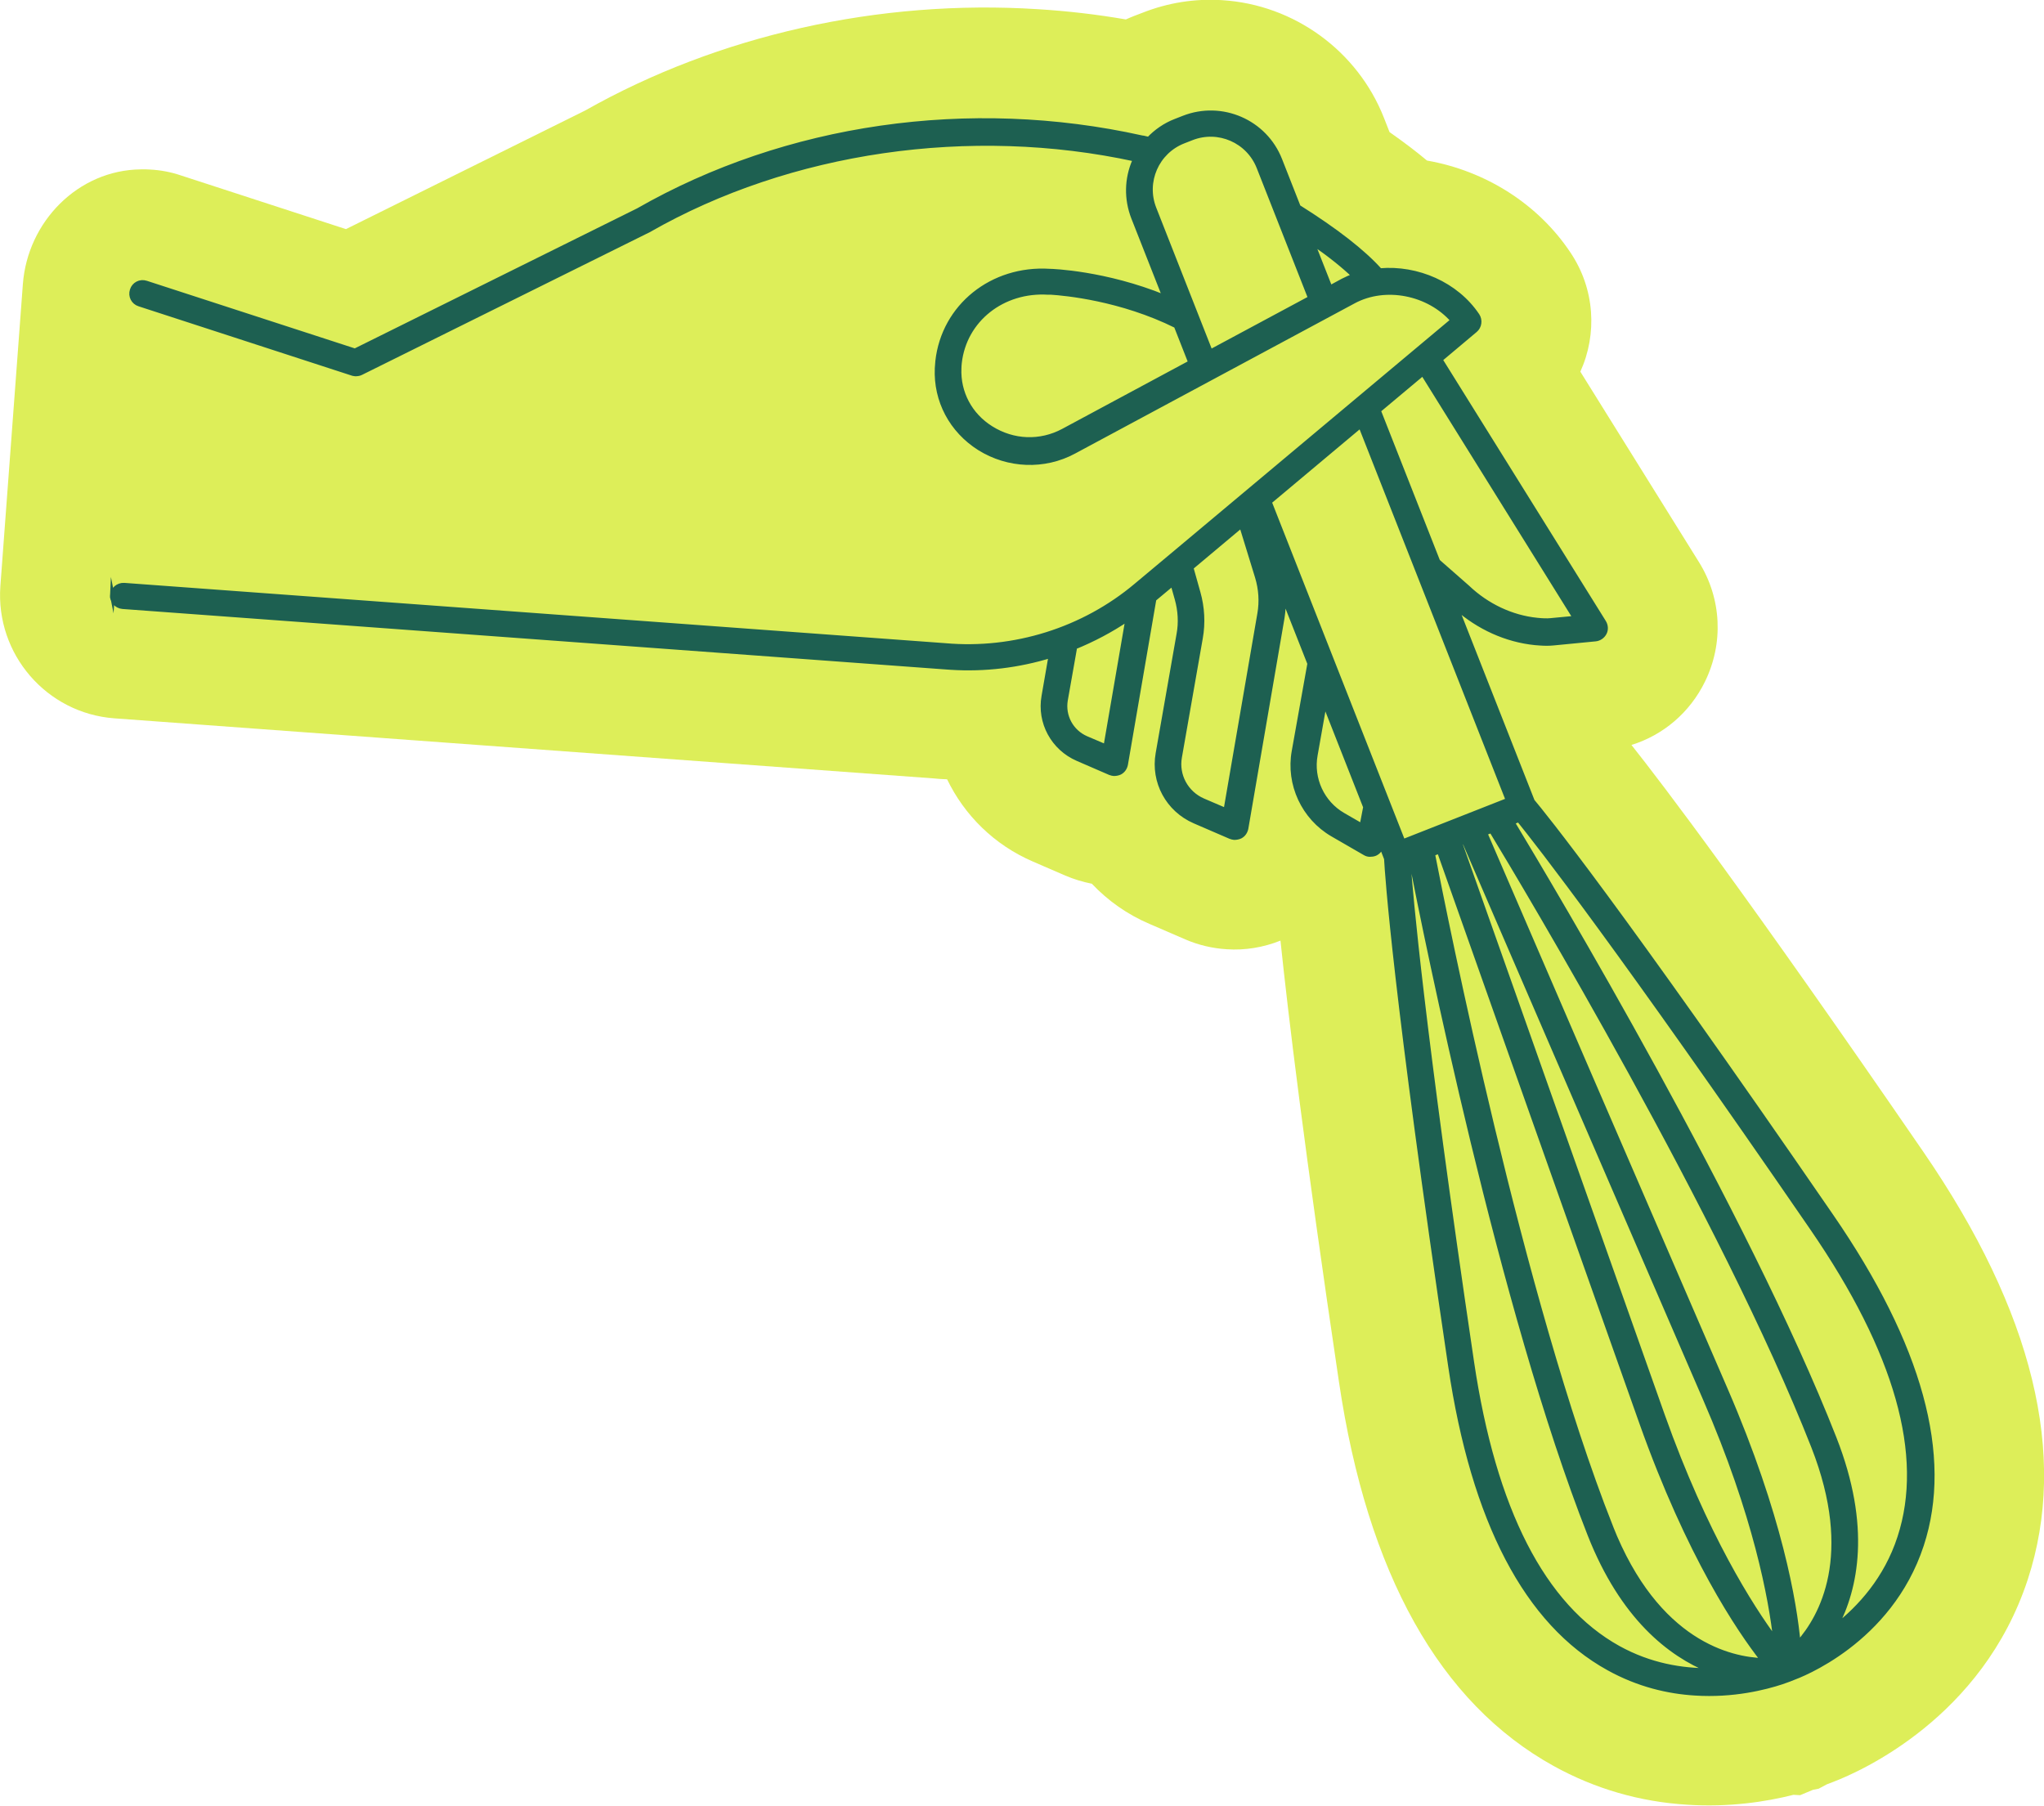
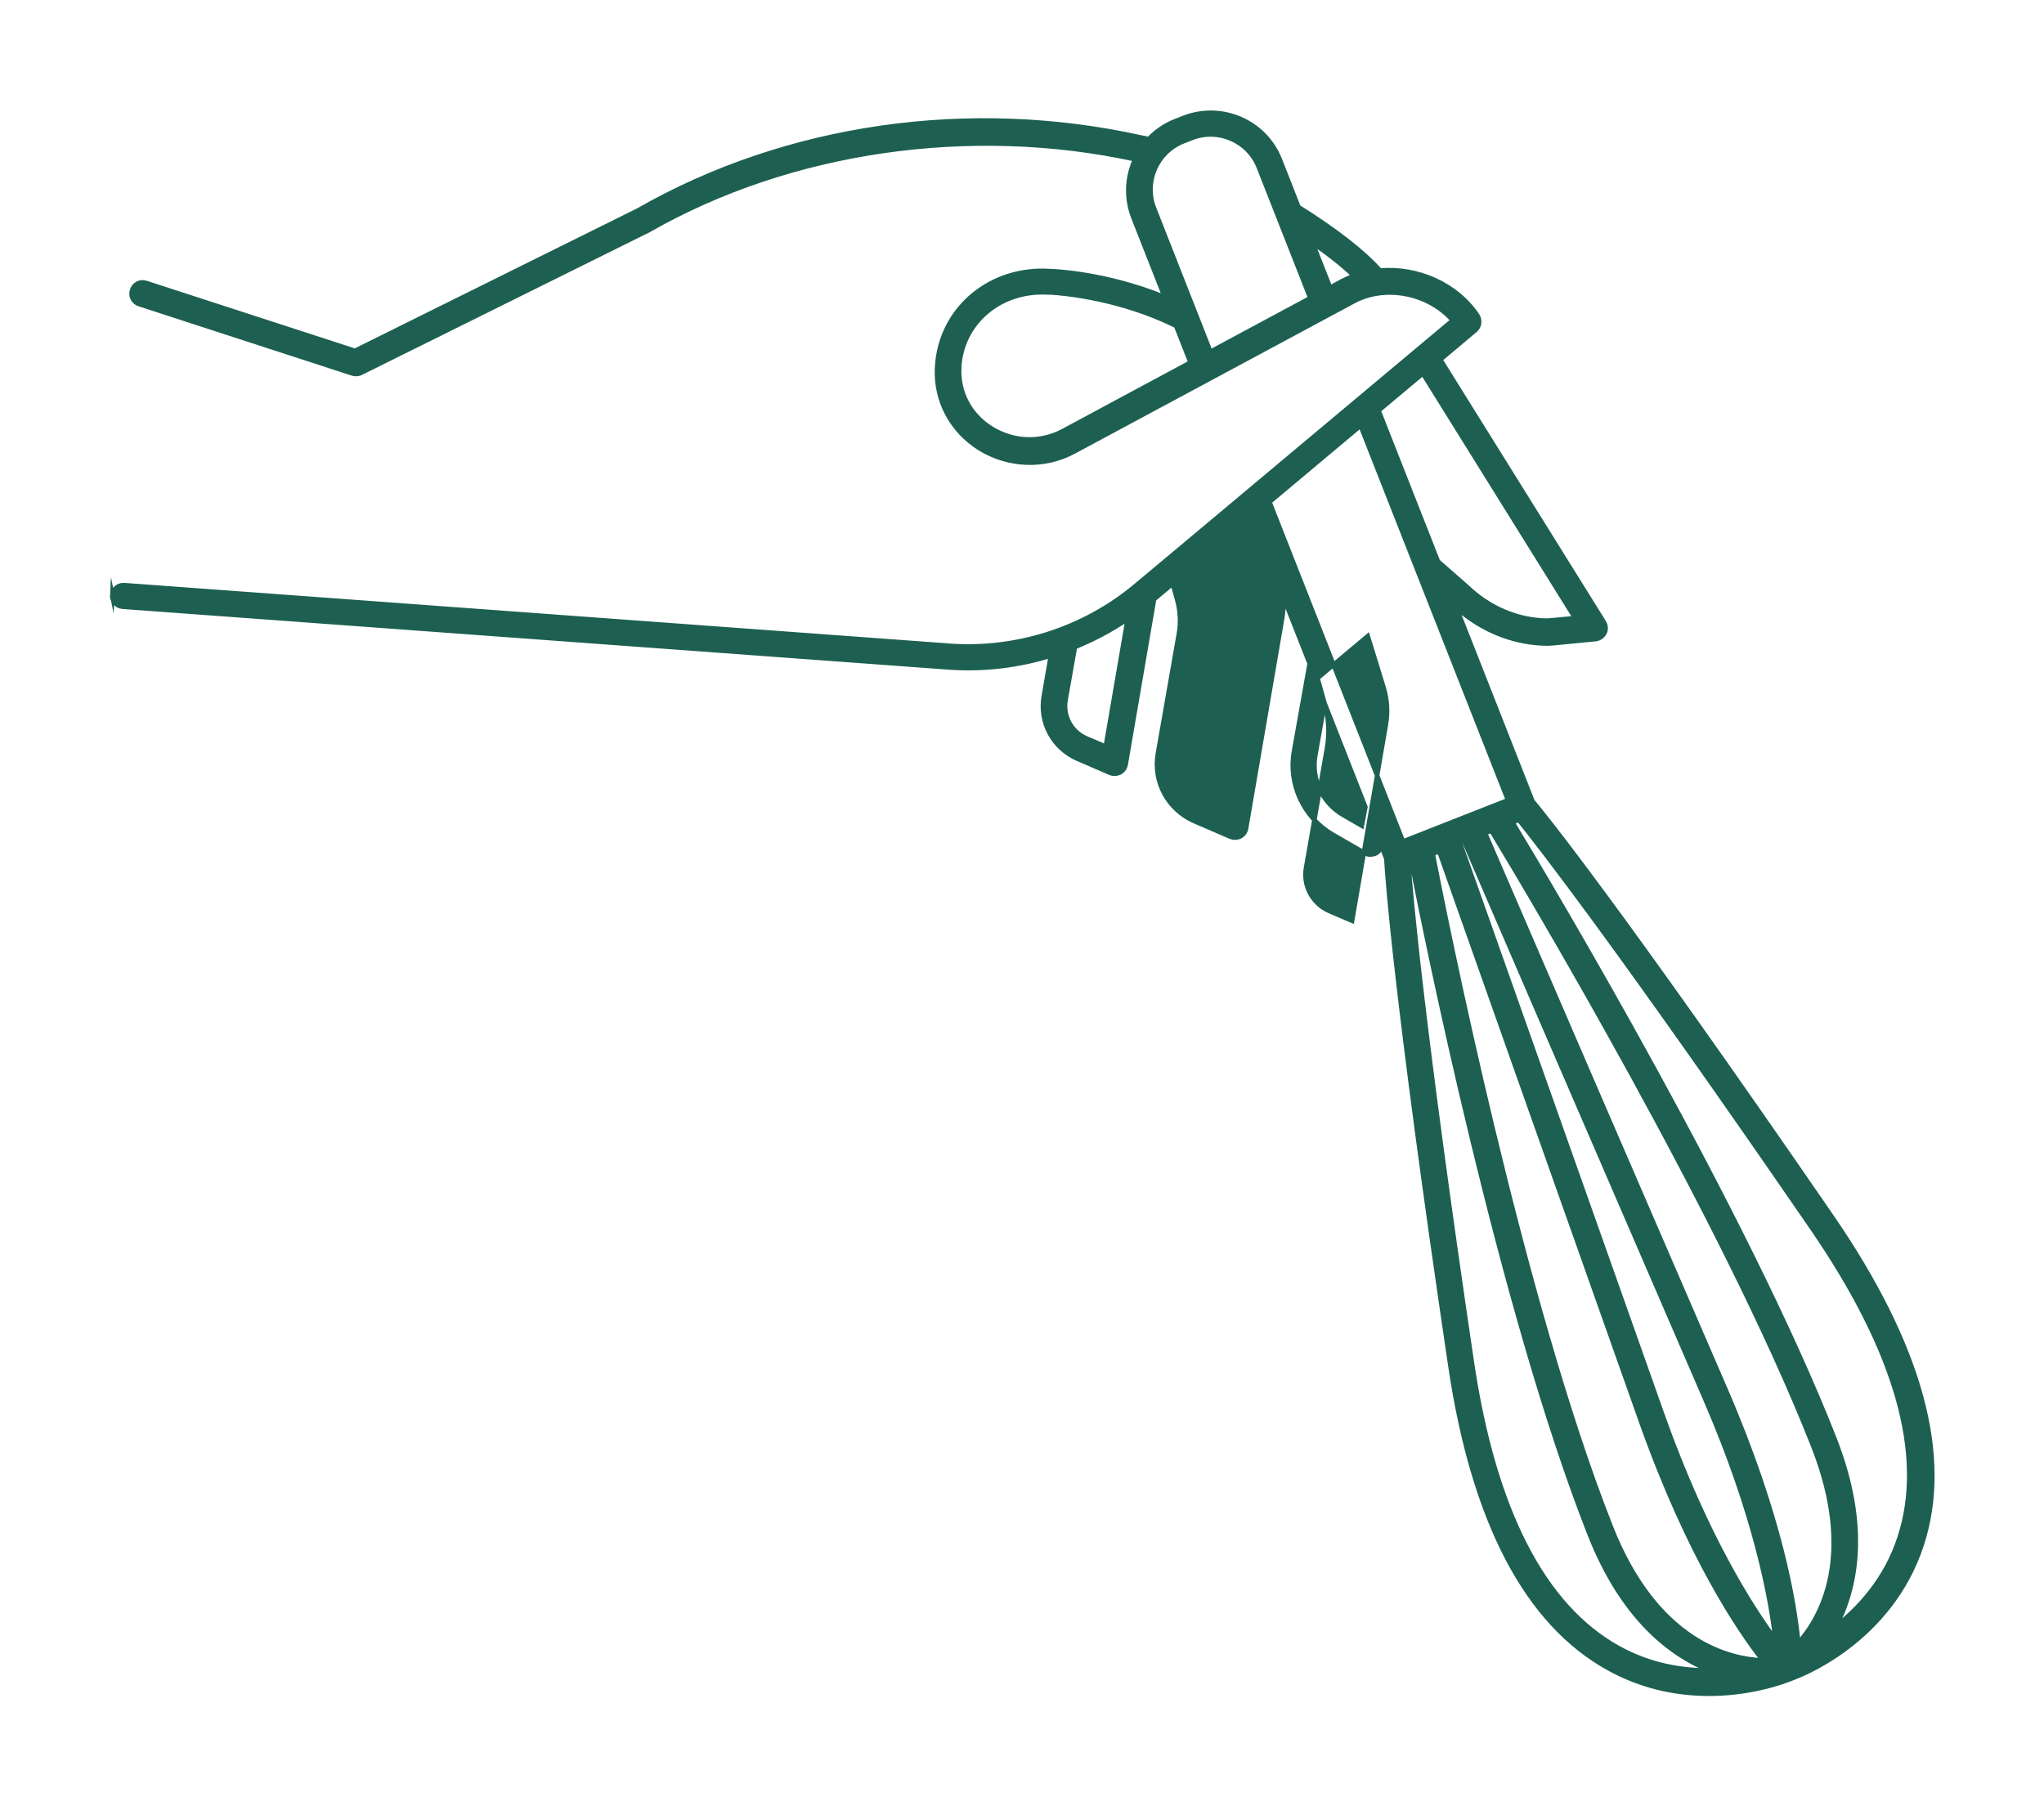
<svg xmlns="http://www.w3.org/2000/svg" id="Calque_1" viewBox="0 0 113.56 100.32">
  <defs>
    <style>.cls-1{fill:#1d6051;stroke:#1d6051;stroke-miterlimit:10;stroke-width:.25px;}.cls-2{fill:#ddee59;}</style>
  </defs>
-   <path class="cls-2" d="M.02,32.57c-.27,3.78,2.57,7.06,6.33,7.34l45.55,3.34c.17.02.35.03.53.04.06,0,.13,0,.19.01.96,1.99,2.61,3.64,4.77,4.57l1.8.78c.47.2.97.35,1.47.45.89.94,1.97,1.71,3.22,2.24l1.99.86c.72.31,1.49.49,2.28.54,1.02.07,2.04-.1,2.99-.48.43,4.12,1.33,11.62,3.25,24.52,1.58,10.66,5.6,17.84,11.93,21.34,2.28,1.26,4.78,1.99,7.42,2.15,2.32.15,4.36-.16,5.9-.55l.37.02.72-.3.31-.06.45-.24c.16-.06.29-.11.39-.15,1.48-.57,8.26-3.55,10.78-11.24,2.25-6.88.3-14.87-5.8-23.75-9.86-14.35-14.49-20.43-16.22-22.61,1.77-.55,3.24-1.8,4.08-3.51,1.05-2.14.93-4.63-.33-6.65l-6.59-10.58c.95-2.09.81-4.6-.55-6.62-1.79-2.69-4.71-4.54-7.97-5.11-.62-.52-1.31-1.04-2.08-1.58l-.31-.79c-1.46-3.72-4.99-6.29-8.98-6.54-1.52-.1-3.02.14-4.44.7l-.47.18c-.15.06-.3.12-.45.19-1.62-.28-3.26-.47-4.9-.57-8.81-.56-17.73,1.44-25.14,5.63l-13.29,6.59-9.19-2.99c-.53-.18-1.11-.29-1.69-.32-.17-.01-.35-.02-.52-.01-3.49.04-6.29,2.91-6.55,6.38L.02,32.57Z" />
-   <path class="cls-1" d="M6.23,33.04c-.02.34.23.64.58.67l45.6,3.35c.14.01.28.02.42.03,1.88.12,3.76-.11,5.55-.66l-.39,2.25c-.26,1.46.52,2.89,1.88,3.48l1.8.78c.07.03.14.04.21.05.12,0,.23-.02.34-.07.17-.09.28-.25.32-.44l1.58-9.19,1.03-.86.24.85c.18.64.22,1.32.1,1.96l-1.16,6.62c-.28,1.58.56,3.13,2.04,3.77l1.99.86c.07.03.14.04.21.05.12,0,.23-.02.34-.07.17-.09.28-.25.32-.44l2.01-11.7c.06-.37.08-.76.07-1.14l1.45,3.68-.87,4.87c-.33,1.83.54,3.69,2.14,4.62l1.8,1.04c.08.05.18.08.27.08.1,0,.2-.01.3-.05.18-.08.3-.24.35-.42l.27.7c.05.9.47,7.37,3.56,28.18,1.28,8.64,4.24,14.29,8.79,16.8,1.66.92,3.32,1.3,4.8,1.39,2.13.14,3.91-.32,4.82-.62,0,0,0,0,0,0,0,0,0,0,0,0,.33-.11.55-.2.62-.23.33-.12,5.38-1.99,7.15-7.39,1.62-4.94-.07-11.09-5.02-18.28-11.92-17.33-16.02-22.36-16.6-23.05l-4.23-10.75c1.24,1.1,2.78,1.8,4.38,1.96.09,0,.18.02.26.02.27.02.5.02.71,0h.01s2.37-.23,2.37-.23c.21-.02.4-.15.5-.34.1-.19.08-.42-.03-.6l-9.09-14.59,1.94-1.63c.24-.2.29-.56.12-.82-1.17-1.75-3.35-2.68-5.41-2.5-.94-1.05-2.46-2.23-4.53-3.53l-1.03-2.62c-.83-2.12-3.23-3.16-5.35-2.33l-.46.18c-.57.22-1.07.57-1.48,1l-.3-.07s-.05-.01-.08-.01c-9.59-2.13-19.76-.67-27.99,4.04l-15.73,7.8-11.6-3.77c-.33-.11-.68.07-.78.4-.11.33.07.68.4.78l11.84,3.85s.1.03.15.03c.11,0,.22-.01.32-.06l15.99-7.93c7.85-4.49,17.88-5.93,27.03-3.94-.01.03-.03.05-.04.08-.44,1.01-.46,2.13-.06,3.16l1.74,4.42c-3.31-1.35-6.26-1.45-6.4-1.45h0c-3.19-.2-5.88,1.95-6.22,5.01-.01.13-.02.26-.03.39-.08,1.8.8,3.46,2.35,4.44,1.6,1,3.61,1.08,5.26.19l15.54-8.35c1.77-.95,4.17-.46,5.5,1.06l-15.63,13.09s0,0,0,0l-1.95,1.63c-2.93,2.47-6.79,3.68-10.62,3.34l-45.61-3.35h0c-.34-.02-.64.23-.66.58ZM65.35,18.13l.79,2.01-7.07,3.8c-1.27.68-2.77.63-4.01-.15-1.17-.73-1.83-1.98-1.77-3.33,0-.1.01-.2.02-.3.27-2.39,2.39-4.07,4.93-3.91,0,0,.06,0,.17,0,.75.05,3.86.33,6.94,1.86ZM72.8,16.56l-5.55,2.98-3.13-7.96c-.58-1.48.15-3.15,1.63-3.73l.46-.18c1.48-.58,3.15.15,3.73,1.63l2.86,7.27ZM75.23,15.32c-.21.08-.42.17-.63.28l-.7.38-.98-2.49c.94.65,1.72,1.27,2.31,1.84ZM79.9,31.22l-3.31-8.41,2.46-2.06,8.46,13.59-1.37.13c-.2.02-.45.01-.74-.02-1.41-.14-2.79-.79-3.87-1.82l-1.63-1.43ZM83.77,44.46l-5.82,2.29-7.42-18.86,5.06-4.24,8.19,20.81ZM81.35,46.75c1.49,3.45,9.6,22.23,13.38,30.96,2.83,6.52,3.66,11.16,3.91,13.39-1.34-1.81-3.89-5.77-6.27-12.46-3.18-8.97-10-28.25-11.25-31.79l.23-.09ZM82.86,46.16c1.85,3.05,12.92,21.55,17.89,34.21,2.38,6.07.44,9.48-.84,10.92-.2-2.21-1-7.05-4.04-14.08-3.77-8.7-11.83-27.37-13.36-30.92l.36-.14ZM89.48,84.8c-4.99-12.66-9.2-33.88-9.88-37.36l.36-.14c1.29,3.64,8.07,22.82,11.24,31.75,2.63,7.4,5.42,11.52,6.74,13.2-1.75-.06-5.89-.92-8.46-7.45ZM101.99,90.38c1.12-2.13,1.85-5.55-.08-10.47-4.91-12.51-15.71-30.63-17.88-34.22l.35-.14c1.08,1.34,5.52,7.01,16.3,22.69,4.71,6.85,6.35,12.63,4.86,17.18-.75,2.31-2.22,3.91-3.56,4.96ZM78.25,47.97l.17-.07c.81,4.14,4.98,24.86,9.9,37.35,1.82,4.63,4.47,6.67,6.67,7.56-1.53.01-3.31-.27-5.08-1.25-4.18-2.32-6.92-7.67-8.14-15.89-2.79-18.83-3.4-26-3.52-27.72ZM73.59,39.07l2.27,5.77-.2,1.04-1.04-.6c-1.16-.67-1.78-2.01-1.54-3.33l.51-2.88ZM66.57,32.93l-.39-1.39,2.79-2.34.88,2.86c.2.66.25,1.36.13,2.04l-1.88,10.92-1.26-.54c-.94-.41-1.48-1.4-1.3-2.41l1.16-6.62c.15-.83.1-1.71-.13-2.52ZM59.7,36.06s0-.07,0-.1c1.03-.42,2.02-.94,2.95-1.57l-1.22,7.09-1.08-.46c-.83-.36-1.3-1.23-1.15-2.12l.5-2.83Z" />
+   <path class="cls-1" d="M6.23,33.04c-.02.34.23.64.58.67l45.6,3.35c.14.01.28.02.42.03,1.88.12,3.76-.11,5.55-.66l-.39,2.25c-.26,1.46.52,2.89,1.88,3.48l1.8.78c.07.03.14.04.21.05.12,0,.23-.02.34-.07.17-.09.28-.25.32-.44l1.58-9.19,1.03-.86.24.85c.18.64.22,1.32.1,1.96l-1.16,6.62c-.28,1.58.56,3.13,2.04,3.77l1.99.86c.07.03.14.04.21.05.12,0,.23-.02.34-.07.17-.09.28-.25.32-.44l2.01-11.7c.06-.37.08-.76.07-1.14l1.45,3.68-.87,4.87c-.33,1.83.54,3.69,2.14,4.62l1.8,1.04c.08.05.18.08.27.08.1,0,.2-.01.3-.05.18-.08.3-.24.35-.42l.27.7c.05.9.47,7.37,3.56,28.18,1.28,8.64,4.24,14.29,8.79,16.8,1.66.92,3.32,1.3,4.8,1.39,2.13.14,3.91-.32,4.82-.62,0,0,0,0,0,0,0,0,0,0,0,0,.33-.11.55-.2.62-.23.33-.12,5.38-1.99,7.15-7.39,1.62-4.94-.07-11.09-5.02-18.28-11.92-17.33-16.02-22.36-16.6-23.05l-4.23-10.75c1.24,1.1,2.78,1.8,4.38,1.96.09,0,.18.02.26.02.27.02.5.02.71,0h.01s2.37-.23,2.37-.23c.21-.02.4-.15.5-.34.1-.19.08-.42-.03-.6l-9.09-14.59,1.94-1.63c.24-.2.29-.56.12-.82-1.17-1.75-3.35-2.68-5.41-2.5-.94-1.05-2.46-2.23-4.53-3.53l-1.03-2.62c-.83-2.12-3.23-3.16-5.35-2.33l-.46.18c-.57.22-1.07.57-1.48,1l-.3-.07s-.05-.01-.08-.01c-9.59-2.13-19.76-.67-27.99,4.04l-15.73,7.8-11.6-3.77c-.33-.11-.68.07-.78.4-.11.33.07.68.4.78l11.84,3.85s.1.03.15.03c.11,0,.22-.01.32-.06l15.99-7.93c7.85-4.49,17.88-5.93,27.03-3.94-.01.03-.03.05-.04.08-.44,1.01-.46,2.13-.06,3.16l1.74,4.42c-3.31-1.35-6.26-1.45-6.4-1.45h0c-3.19-.2-5.88,1.95-6.22,5.01-.01.13-.02.26-.03.39-.08,1.8.8,3.46,2.35,4.44,1.6,1,3.61,1.08,5.26.19l15.54-8.35c1.77-.95,4.17-.46,5.5,1.06l-15.63,13.09s0,0,0,0l-1.95,1.63c-2.93,2.47-6.79,3.68-10.62,3.34l-45.61-3.35h0c-.34-.02-.64.23-.66.58ZM65.35,18.13l.79,2.01-7.07,3.8c-1.27.68-2.77.63-4.01-.15-1.17-.73-1.83-1.98-1.77-3.33,0-.1.01-.2.02-.3.27-2.39,2.39-4.07,4.93-3.91,0,0,.06,0,.17,0,.75.05,3.86.33,6.94,1.86ZM72.8,16.56l-5.55,2.98-3.13-7.96c-.58-1.48.15-3.15,1.63-3.73l.46-.18c1.48-.58,3.15.15,3.73,1.63l2.86,7.27ZM75.23,15.32c-.21.08-.42.17-.63.28l-.7.38-.98-2.49c.94.65,1.72,1.27,2.31,1.84ZM79.9,31.22l-3.31-8.41,2.46-2.06,8.46,13.59-1.37.13c-.2.02-.45.01-.74-.02-1.41-.14-2.79-.79-3.87-1.82l-1.63-1.43ZM83.77,44.46l-5.82,2.29-7.42-18.86,5.06-4.24,8.19,20.81ZM81.35,46.75c1.49,3.45,9.6,22.23,13.38,30.96,2.83,6.52,3.66,11.16,3.91,13.39-1.34-1.81-3.89-5.77-6.27-12.46-3.18-8.97-10-28.25-11.25-31.79l.23-.09ZM82.86,46.16c1.85,3.05,12.92,21.55,17.89,34.21,2.38,6.07.44,9.48-.84,10.92-.2-2.21-1-7.05-4.04-14.08-3.77-8.7-11.83-27.37-13.36-30.92l.36-.14ZM89.48,84.8c-4.99-12.66-9.2-33.88-9.88-37.36l.36-.14c1.29,3.64,8.07,22.82,11.24,31.75,2.63,7.4,5.42,11.52,6.74,13.2-1.75-.06-5.89-.92-8.46-7.45ZM101.99,90.38c1.12-2.13,1.85-5.55-.08-10.47-4.91-12.51-15.71-30.63-17.88-34.22l.35-.14c1.08,1.34,5.52,7.01,16.3,22.69,4.71,6.85,6.35,12.63,4.86,17.18-.75,2.31-2.22,3.91-3.56,4.96ZM78.25,47.97l.17-.07c.81,4.14,4.98,24.86,9.9,37.35,1.82,4.63,4.47,6.67,6.67,7.56-1.53.01-3.31-.27-5.08-1.25-4.18-2.32-6.92-7.67-8.14-15.89-2.79-18.83-3.4-26-3.52-27.72ZM73.59,39.07l2.27,5.77-.2,1.04-1.04-.6c-1.16-.67-1.78-2.01-1.54-3.33l.51-2.88Zl-.39-1.39,2.79-2.34.88,2.86c.2.66.25,1.36.13,2.04l-1.88,10.92-1.26-.54c-.94-.41-1.48-1.4-1.3-2.41l1.16-6.62c.15-.83.1-1.71-.13-2.52ZM59.7,36.06s0-.07,0-.1c1.03-.42,2.02-.94,2.95-1.57l-1.22,7.09-1.08-.46c-.83-.36-1.3-1.23-1.15-2.12l.5-2.83Z" />
</svg>